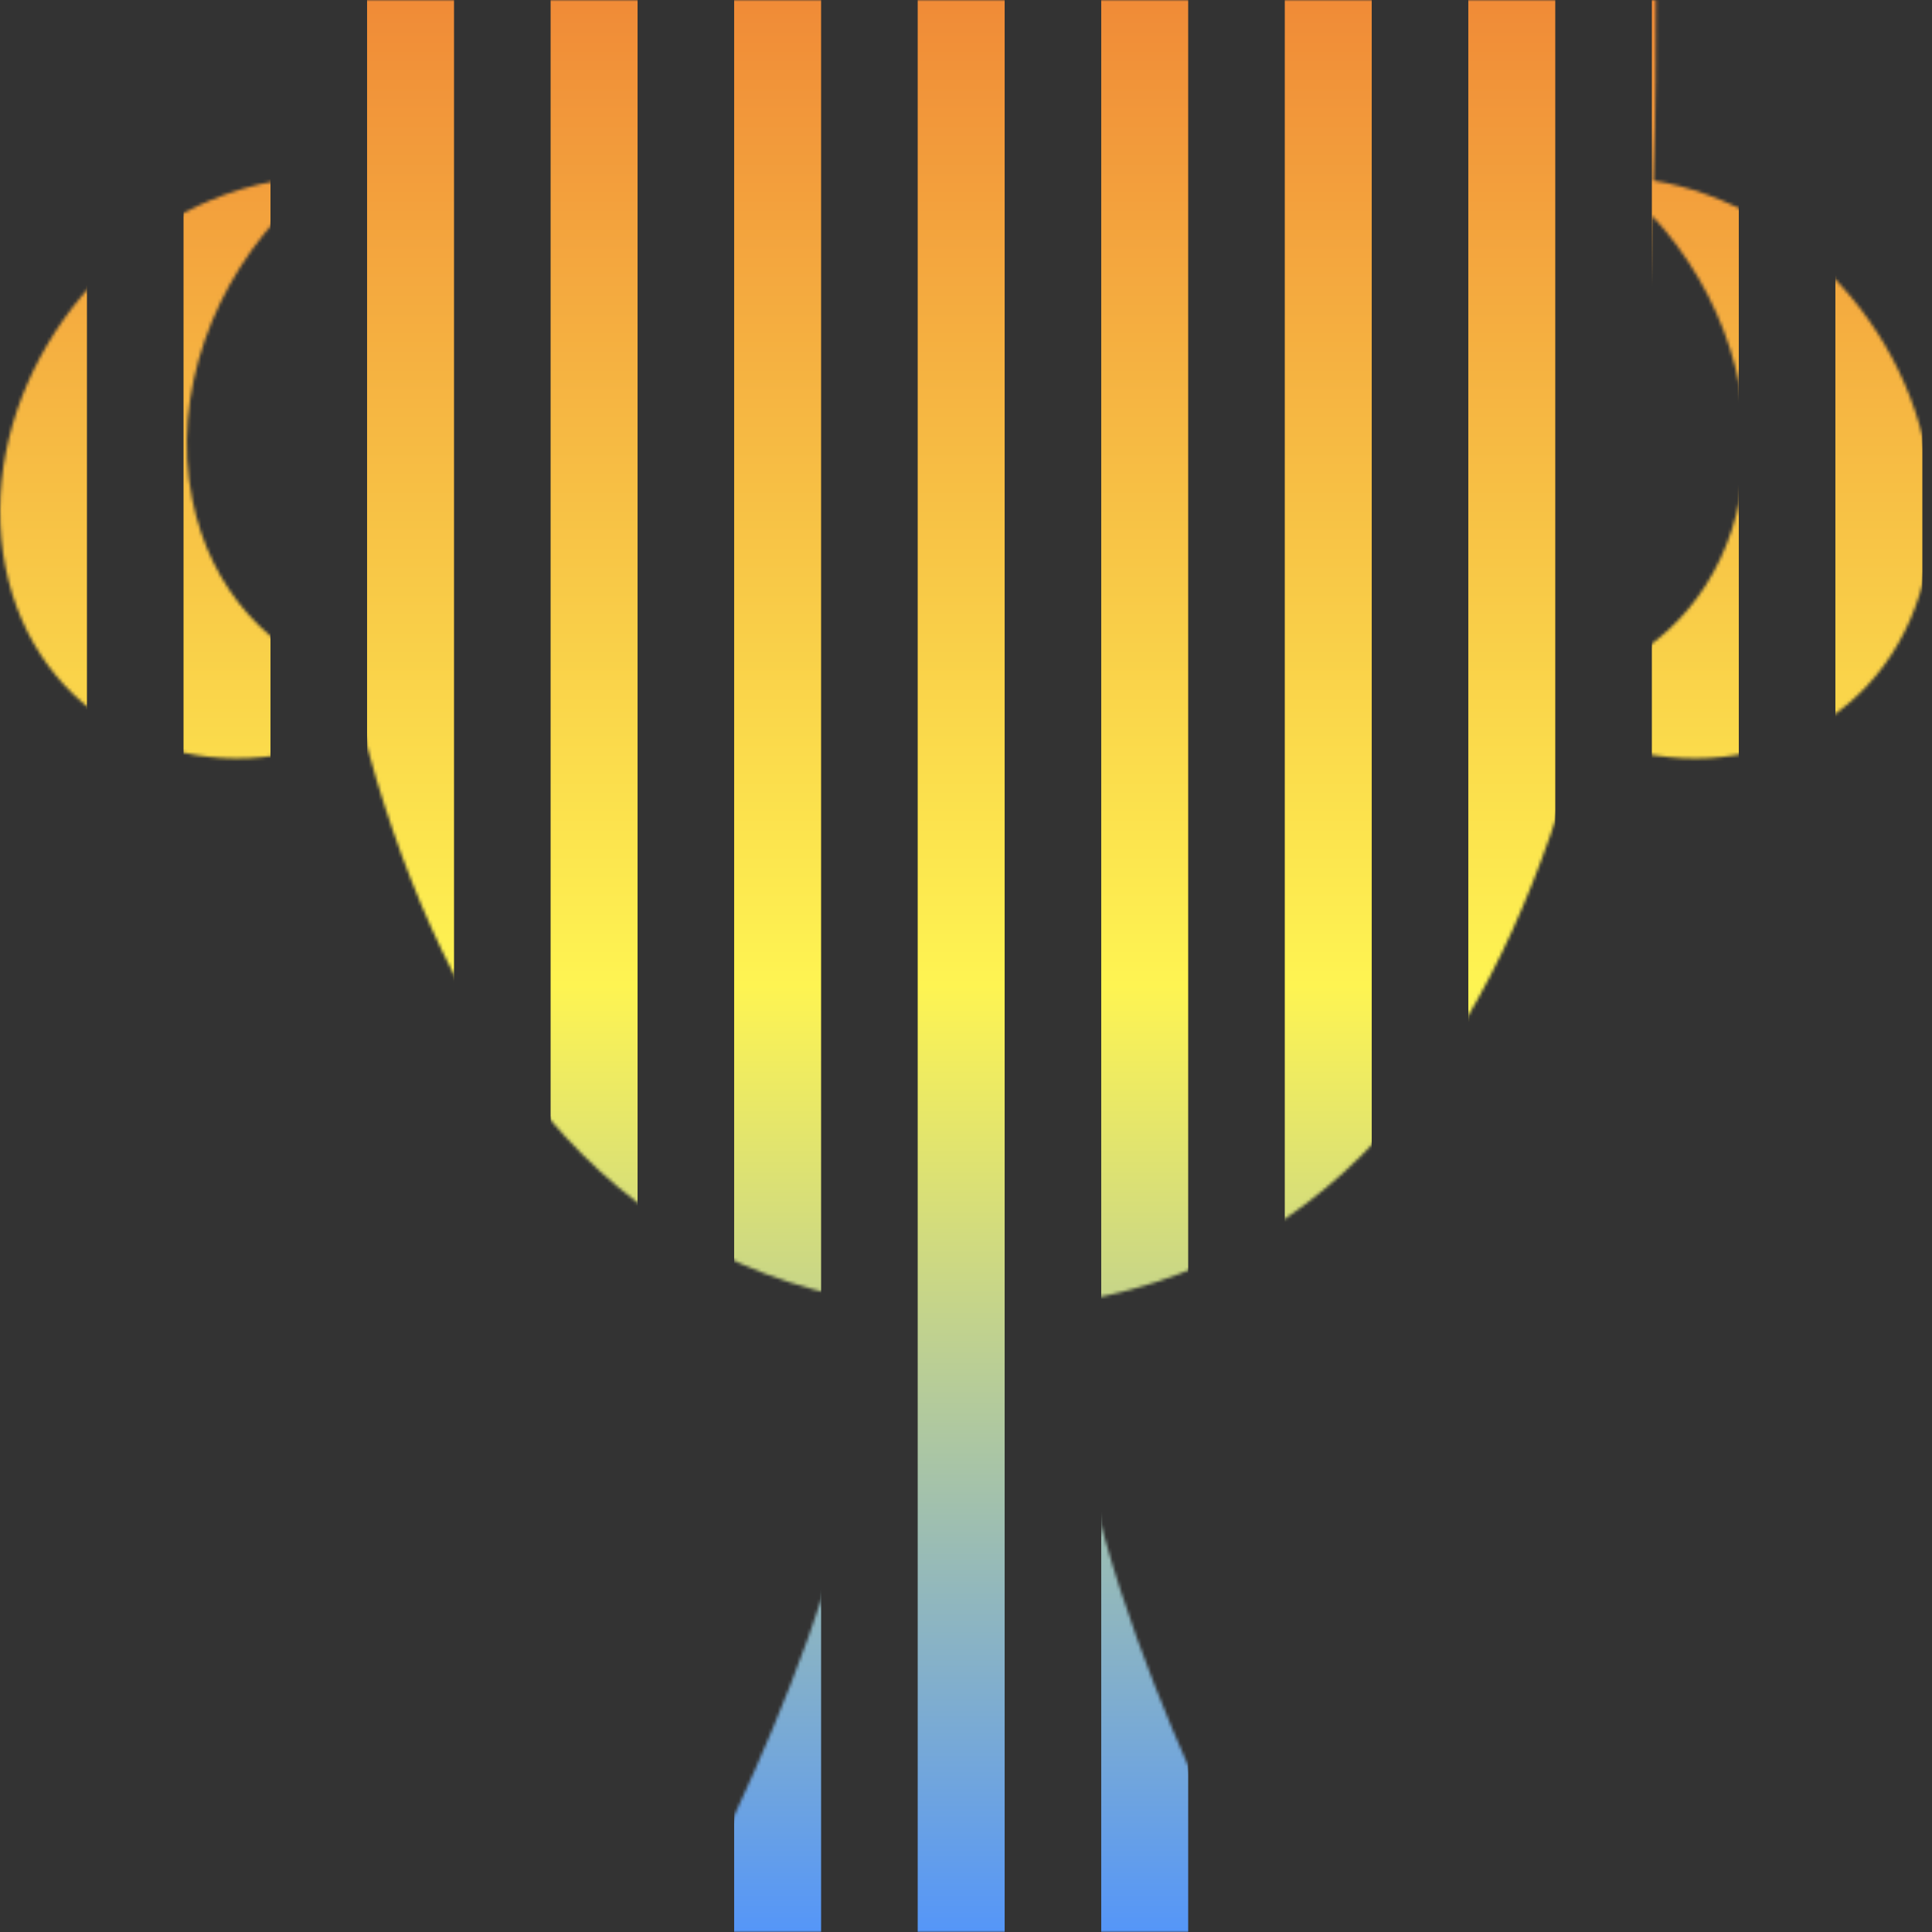
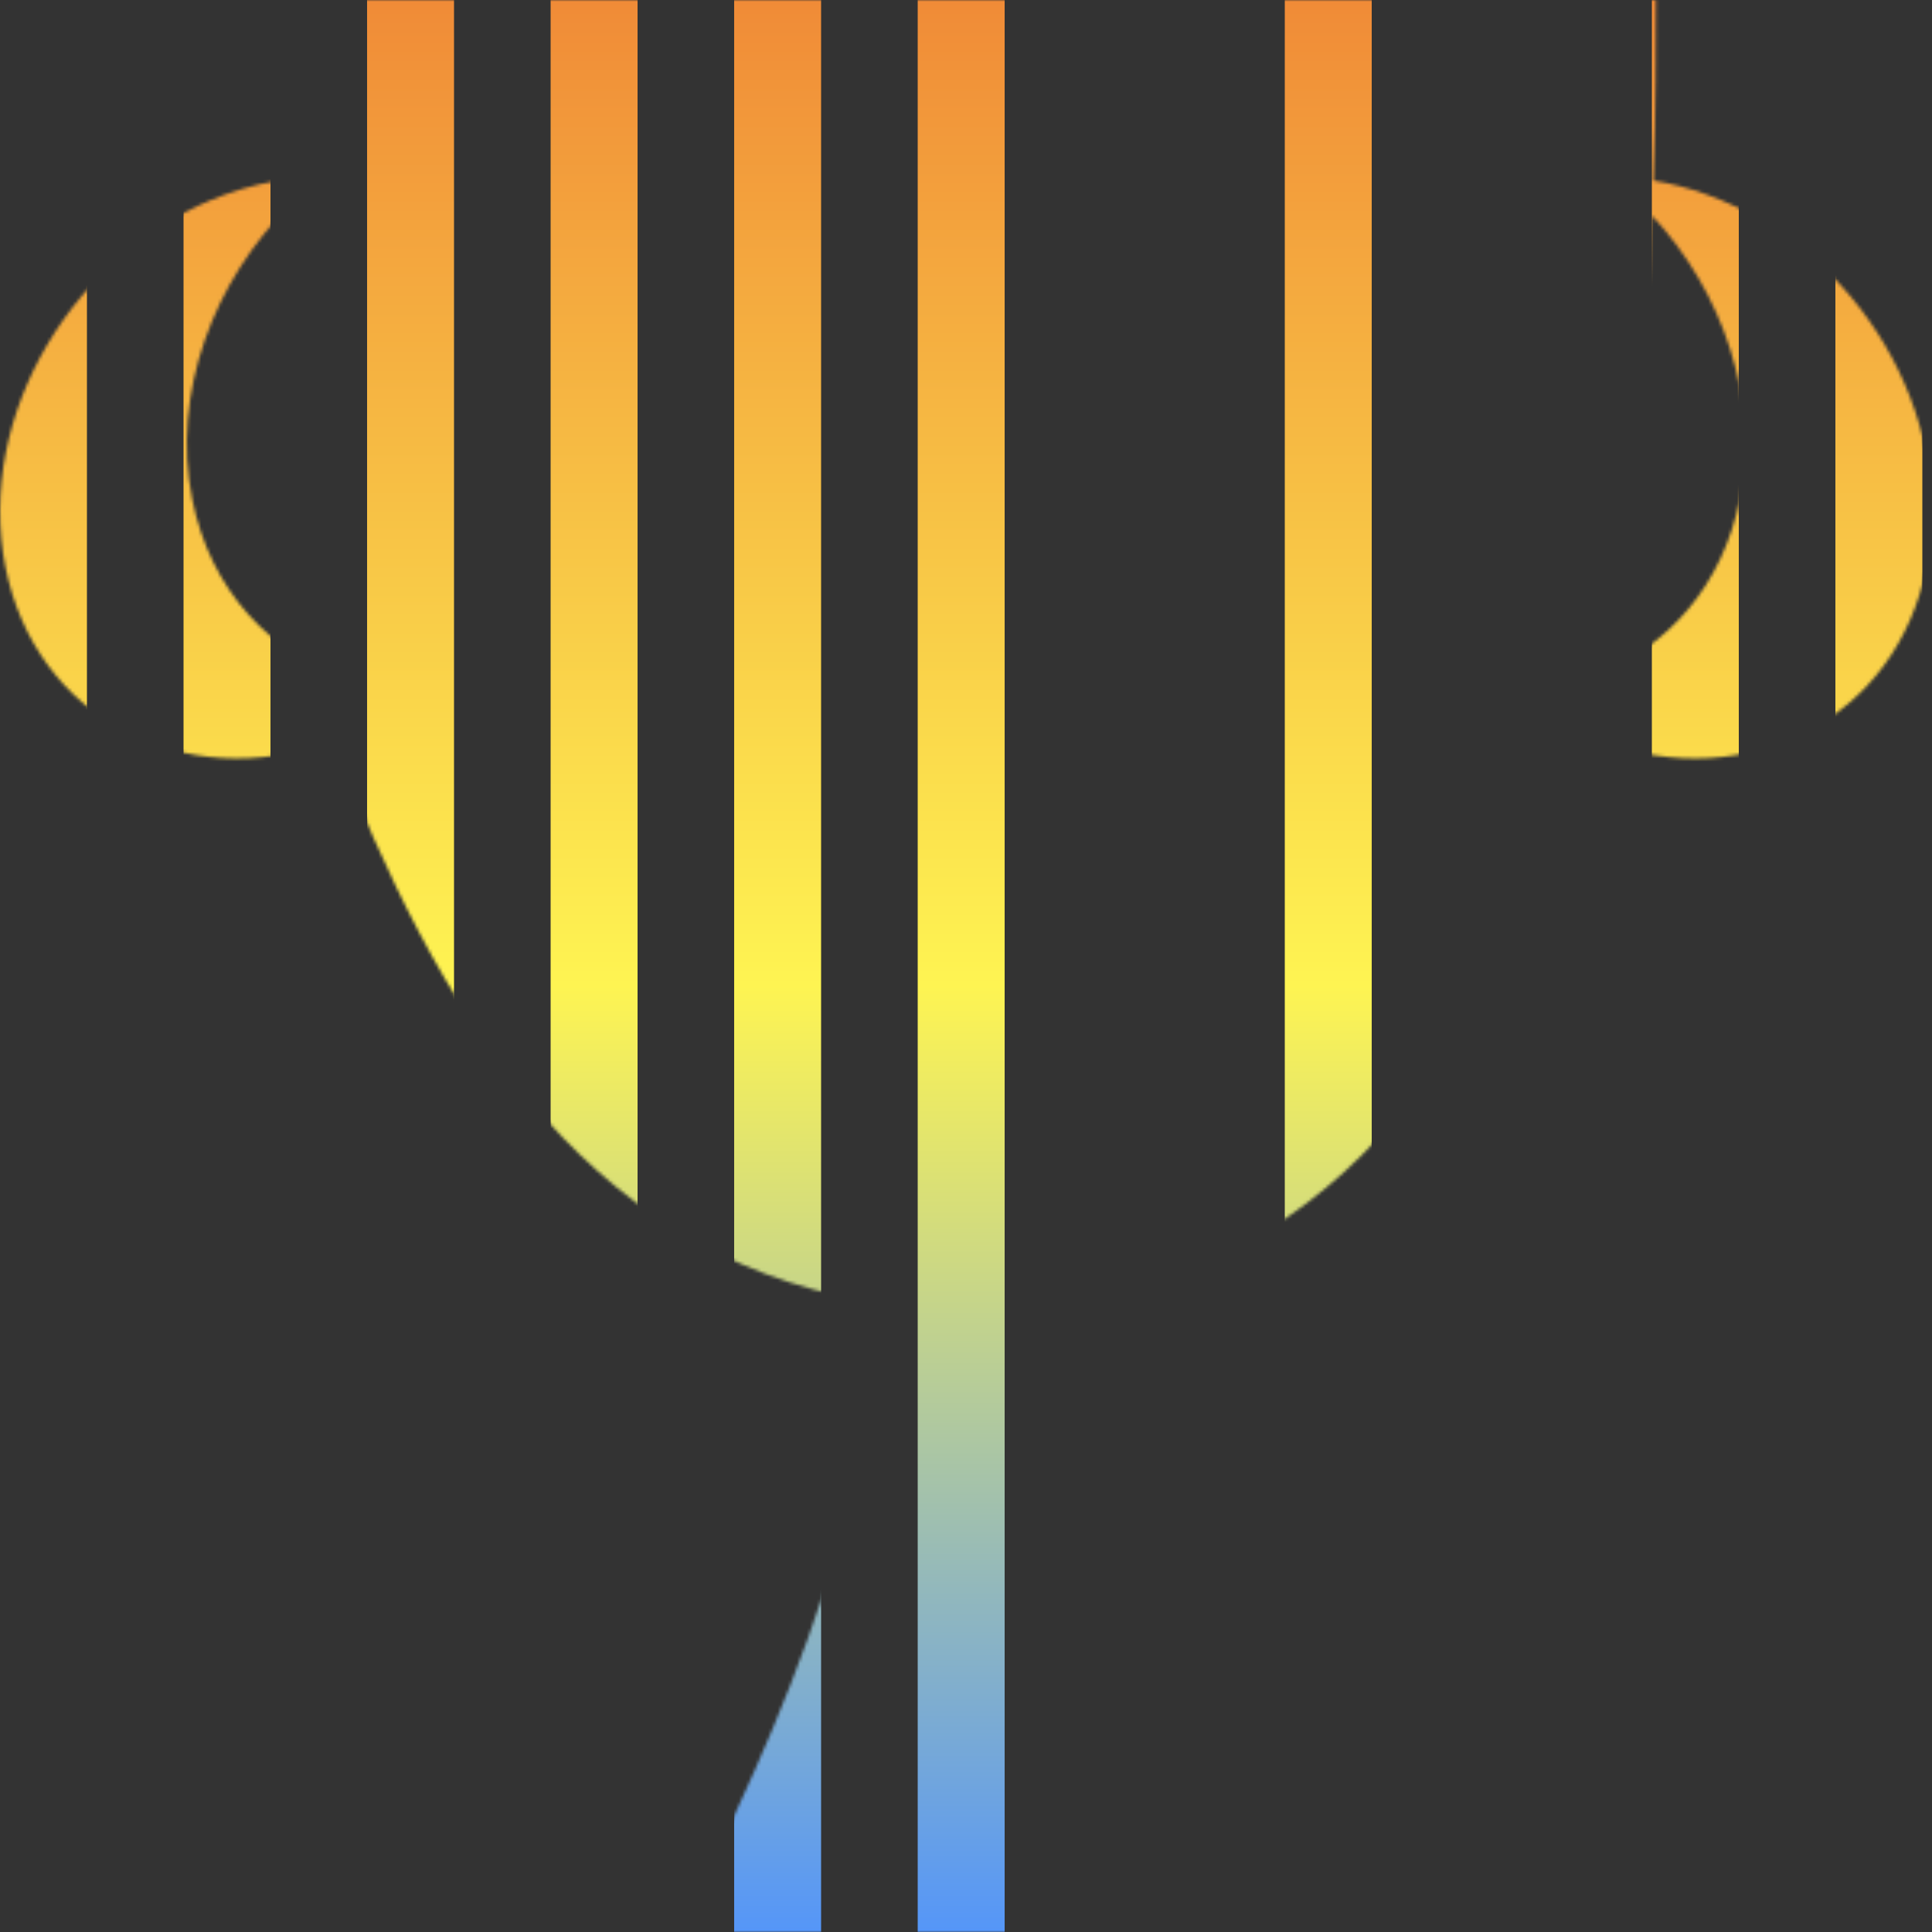
<svg xmlns="http://www.w3.org/2000/svg" width="600" height="600" viewBox="0 0 600 600" fill="none">
  <rect x="0" y="0" width="600" height="600" fill="#333333" stroke="none" />
  <g clip-path="url(#clip0_12360_2257)">
    <mask id="mask0_12360_2257" style="mask-type:alpha" maskUnits="userSpaceOnUse" x="0" y="0" width="600" height="601">
-       <path fill-rule="evenodd" clip-rule="evenodd" d="M514.245 0.004L89.759 0.004C89.759 14.457 89.759 33.527 90.445 55.532C83.709 56.31 76.832 57.918 69.926 60.416C22.927 77.414 -7.633 129.18 1.669 176.038C10.971 222.897 56.612 247.103 103.611 230.105C106.634 229.011 109.589 227.774 112.469 226.404C134.963 311.547 179.735 388.786 268.851 404.038C269.573 410.104 269.966 415.992 269.966 421.625C269.966 491.286 209.897 600.003 209.897 600.003H394.108C394.108 600.003 334.039 491.286 334.039 421.625C334.039 415.992 334.432 410.104 335.154 404.038C423.706 388.882 468.473 312.523 491.105 228.021C492.842 228.765 494.605 229.461 496.391 230.107C543.389 247.106 589.03 222.899 598.332 176.041C607.634 129.183 577.074 77.417 530.076 60.418C524.526 58.411 518.996 56.978 513.542 56.09C514.245 33.849 514.245 14.579 514.245 0.004ZM108.678 211.099C96.724 159.537 92.323 106.291 90.703 63.057C66.194 87.058 53.181 122.255 59.691 155.049C65.314 183.378 84.22 203.428 108.678 211.099ZM540.31 155.052C535.024 181.676 518.007 200.988 495.675 209.583C507.008 160.062 511.425 109.093 513.146 67.022C535.148 90.835 546.47 124.019 540.31 155.052Z" fill="black" />
+       <path fill-rule="evenodd" clip-rule="evenodd" d="M514.245 0.004L89.759 0.004C89.759 14.457 89.759 33.527 90.445 55.532C83.709 56.31 76.832 57.918 69.926 60.416C22.927 77.414 -7.633 129.18 1.669 176.038C10.971 222.897 56.612 247.103 103.611 230.105C134.963 311.547 179.735 388.786 268.851 404.038C269.573 410.104 269.966 415.992 269.966 421.625C269.966 491.286 209.897 600.003 209.897 600.003H394.108C394.108 600.003 334.039 491.286 334.039 421.625C334.039 415.992 334.432 410.104 335.154 404.038C423.706 388.882 468.473 312.523 491.105 228.021C492.842 228.765 494.605 229.461 496.391 230.107C543.389 247.106 589.03 222.899 598.332 176.041C607.634 129.183 577.074 77.417 530.076 60.418C524.526 58.411 518.996 56.978 513.542 56.09C514.245 33.849 514.245 14.579 514.245 0.004ZM108.678 211.099C96.724 159.537 92.323 106.291 90.703 63.057C66.194 87.058 53.181 122.255 59.691 155.049C65.314 183.378 84.22 203.428 108.678 211.099ZM540.31 155.052C535.024 181.676 518.007 200.988 495.675 209.583C507.008 160.062 511.425 109.093 513.146 67.022C535.148 90.835 546.47 124.019 540.31 155.052Z" fill="black" />
    </mask>
    <g mask="url(#mask0_12360_2257)">
      <rect x="0.001" y="0.002" width="27" height="599.998" fill="url(#paint0_linear_12360_2257)" />
      <rect x="57.001" y="0.002" width="27" height="599.998" fill="url(#paint1_linear_12360_2257)" />
      <rect x="114.001" y="0.002" width="27" height="599.998" fill="url(#paint2_linear_12360_2257)" />
      <rect x="171" y="0.002" width="27" height="599.998" fill="url(#paint3_linear_12360_2257)" />
      <rect x="228" y="0.002" width="27" height="599.998" fill="url(#paint4_linear_12360_2257)" />
      <rect x="285" y="0.002" width="27" height="599.998" fill="url(#paint5_linear_12360_2257)" />
-       <rect x="342" y="0.002" width="27" height="599.998" fill="url(#paint6_linear_12360_2257)" />
      <rect x="399" y="0.002" width="27" height="599.998" fill="url(#paint7_linear_12360_2257)" />
-       <rect x="456" y="0.002" width="27" height="599.998" fill="url(#paint8_linear_12360_2257)" />
      <rect x="512.999" y="0.002" width="27" height="599.998" fill="url(#paint9_linear_12360_2257)" />
      <rect x="569.999" y="0.002" width="27" height="599.998" fill="url(#paint10_linear_12360_2257)" />
    </g>
  </g>
  <defs>
    <linearGradient id="paint0_linear_12360_2257" x1="13.501" y1="0.002" x2="13.501" y2="600" gradientUnits="userSpaceOnUse">
      <stop stop-color="#F08B37" />
      <stop offset="0.51" stop-color="#FEF452" />
      <stop offset="1" stop-color="#5596F8" />
    </linearGradient>
    <linearGradient id="paint1_linear_12360_2257" x1="70.501" y1="0.002" x2="70.501" y2="600" gradientUnits="userSpaceOnUse">
      <stop stop-color="#F08B37" />
      <stop offset="0.51" stop-color="#FEF452" />
      <stop offset="1" stop-color="#5596F8" />
    </linearGradient>
    <linearGradient id="paint2_linear_12360_2257" x1="127.501" y1="0.002" x2="127.501" y2="600" gradientUnits="userSpaceOnUse">
      <stop stop-color="#F08B37" />
      <stop offset="0.51" stop-color="#FEF452" />
      <stop offset="1" stop-color="#5596F8" />
    </linearGradient>
    <linearGradient id="paint3_linear_12360_2257" x1="184.5" y1="0.002" x2="184.5" y2="600" gradientUnits="userSpaceOnUse">
      <stop stop-color="#F08B37" />
      <stop offset="0.51" stop-color="#FEF452" />
      <stop offset="1" stop-color="#5596F8" />
    </linearGradient>
    <linearGradient id="paint4_linear_12360_2257" x1="241.5" y1="0.002" x2="241.5" y2="600" gradientUnits="userSpaceOnUse">
      <stop stop-color="#F08B37" />
      <stop offset="0.51" stop-color="#FEF452" />
      <stop offset="1" stop-color="#5596F8" />
    </linearGradient>
    <linearGradient id="paint5_linear_12360_2257" x1="298.5" y1="0.002" x2="298.5" y2="600" gradientUnits="userSpaceOnUse">
      <stop stop-color="#F08B37" />
      <stop offset="0.51" stop-color="#FEF452" />
      <stop offset="1" stop-color="#5596F8" />
    </linearGradient>
    <linearGradient id="paint6_linear_12360_2257" x1="355.5" y1="0.002" x2="355.5" y2="600" gradientUnits="userSpaceOnUse">
      <stop stop-color="#F08B37" />
      <stop offset="0.51" stop-color="#FEF452" />
      <stop offset="1" stop-color="#5596F8" />
    </linearGradient>
    <linearGradient id="paint7_linear_12360_2257" x1="412.5" y1="0.002" x2="412.5" y2="600" gradientUnits="userSpaceOnUse">
      <stop stop-color="#F08B37" />
      <stop offset="0.51" stop-color="#FEF452" />
      <stop offset="1" stop-color="#5596F8" />
    </linearGradient>
    <linearGradient id="paint8_linear_12360_2257" x1="469.5" y1="0.002" x2="469.5" y2="600" gradientUnits="userSpaceOnUse">
      <stop stop-color="#F08B37" />
      <stop offset="0.51" stop-color="#FEF452" />
      <stop offset="1" stop-color="#5596F8" />
    </linearGradient>
    <linearGradient id="paint9_linear_12360_2257" x1="526.499" y1="0.002" x2="526.499" y2="600" gradientUnits="userSpaceOnUse">
      <stop stop-color="#F08B37" />
      <stop offset="0.51" stop-color="#FEF452" />
      <stop offset="1" stop-color="#5596F8" />
    </linearGradient>
    <linearGradient id="paint10_linear_12360_2257" x1="583.499" y1="0.002" x2="583.499" y2="600" gradientUnits="userSpaceOnUse">
      <stop stop-color="#F08B37" />
      <stop offset="0.51" stop-color="#FEF452" />
      <stop offset="1" stop-color="#5596F8" />
    </linearGradient>
    <clipPath id="clip0_12360_2257">
      <rect width="599.997" height="599.999" fill="white" transform="translate(0.002 0.004)" />
    </clipPath>
  </defs>
</svg>